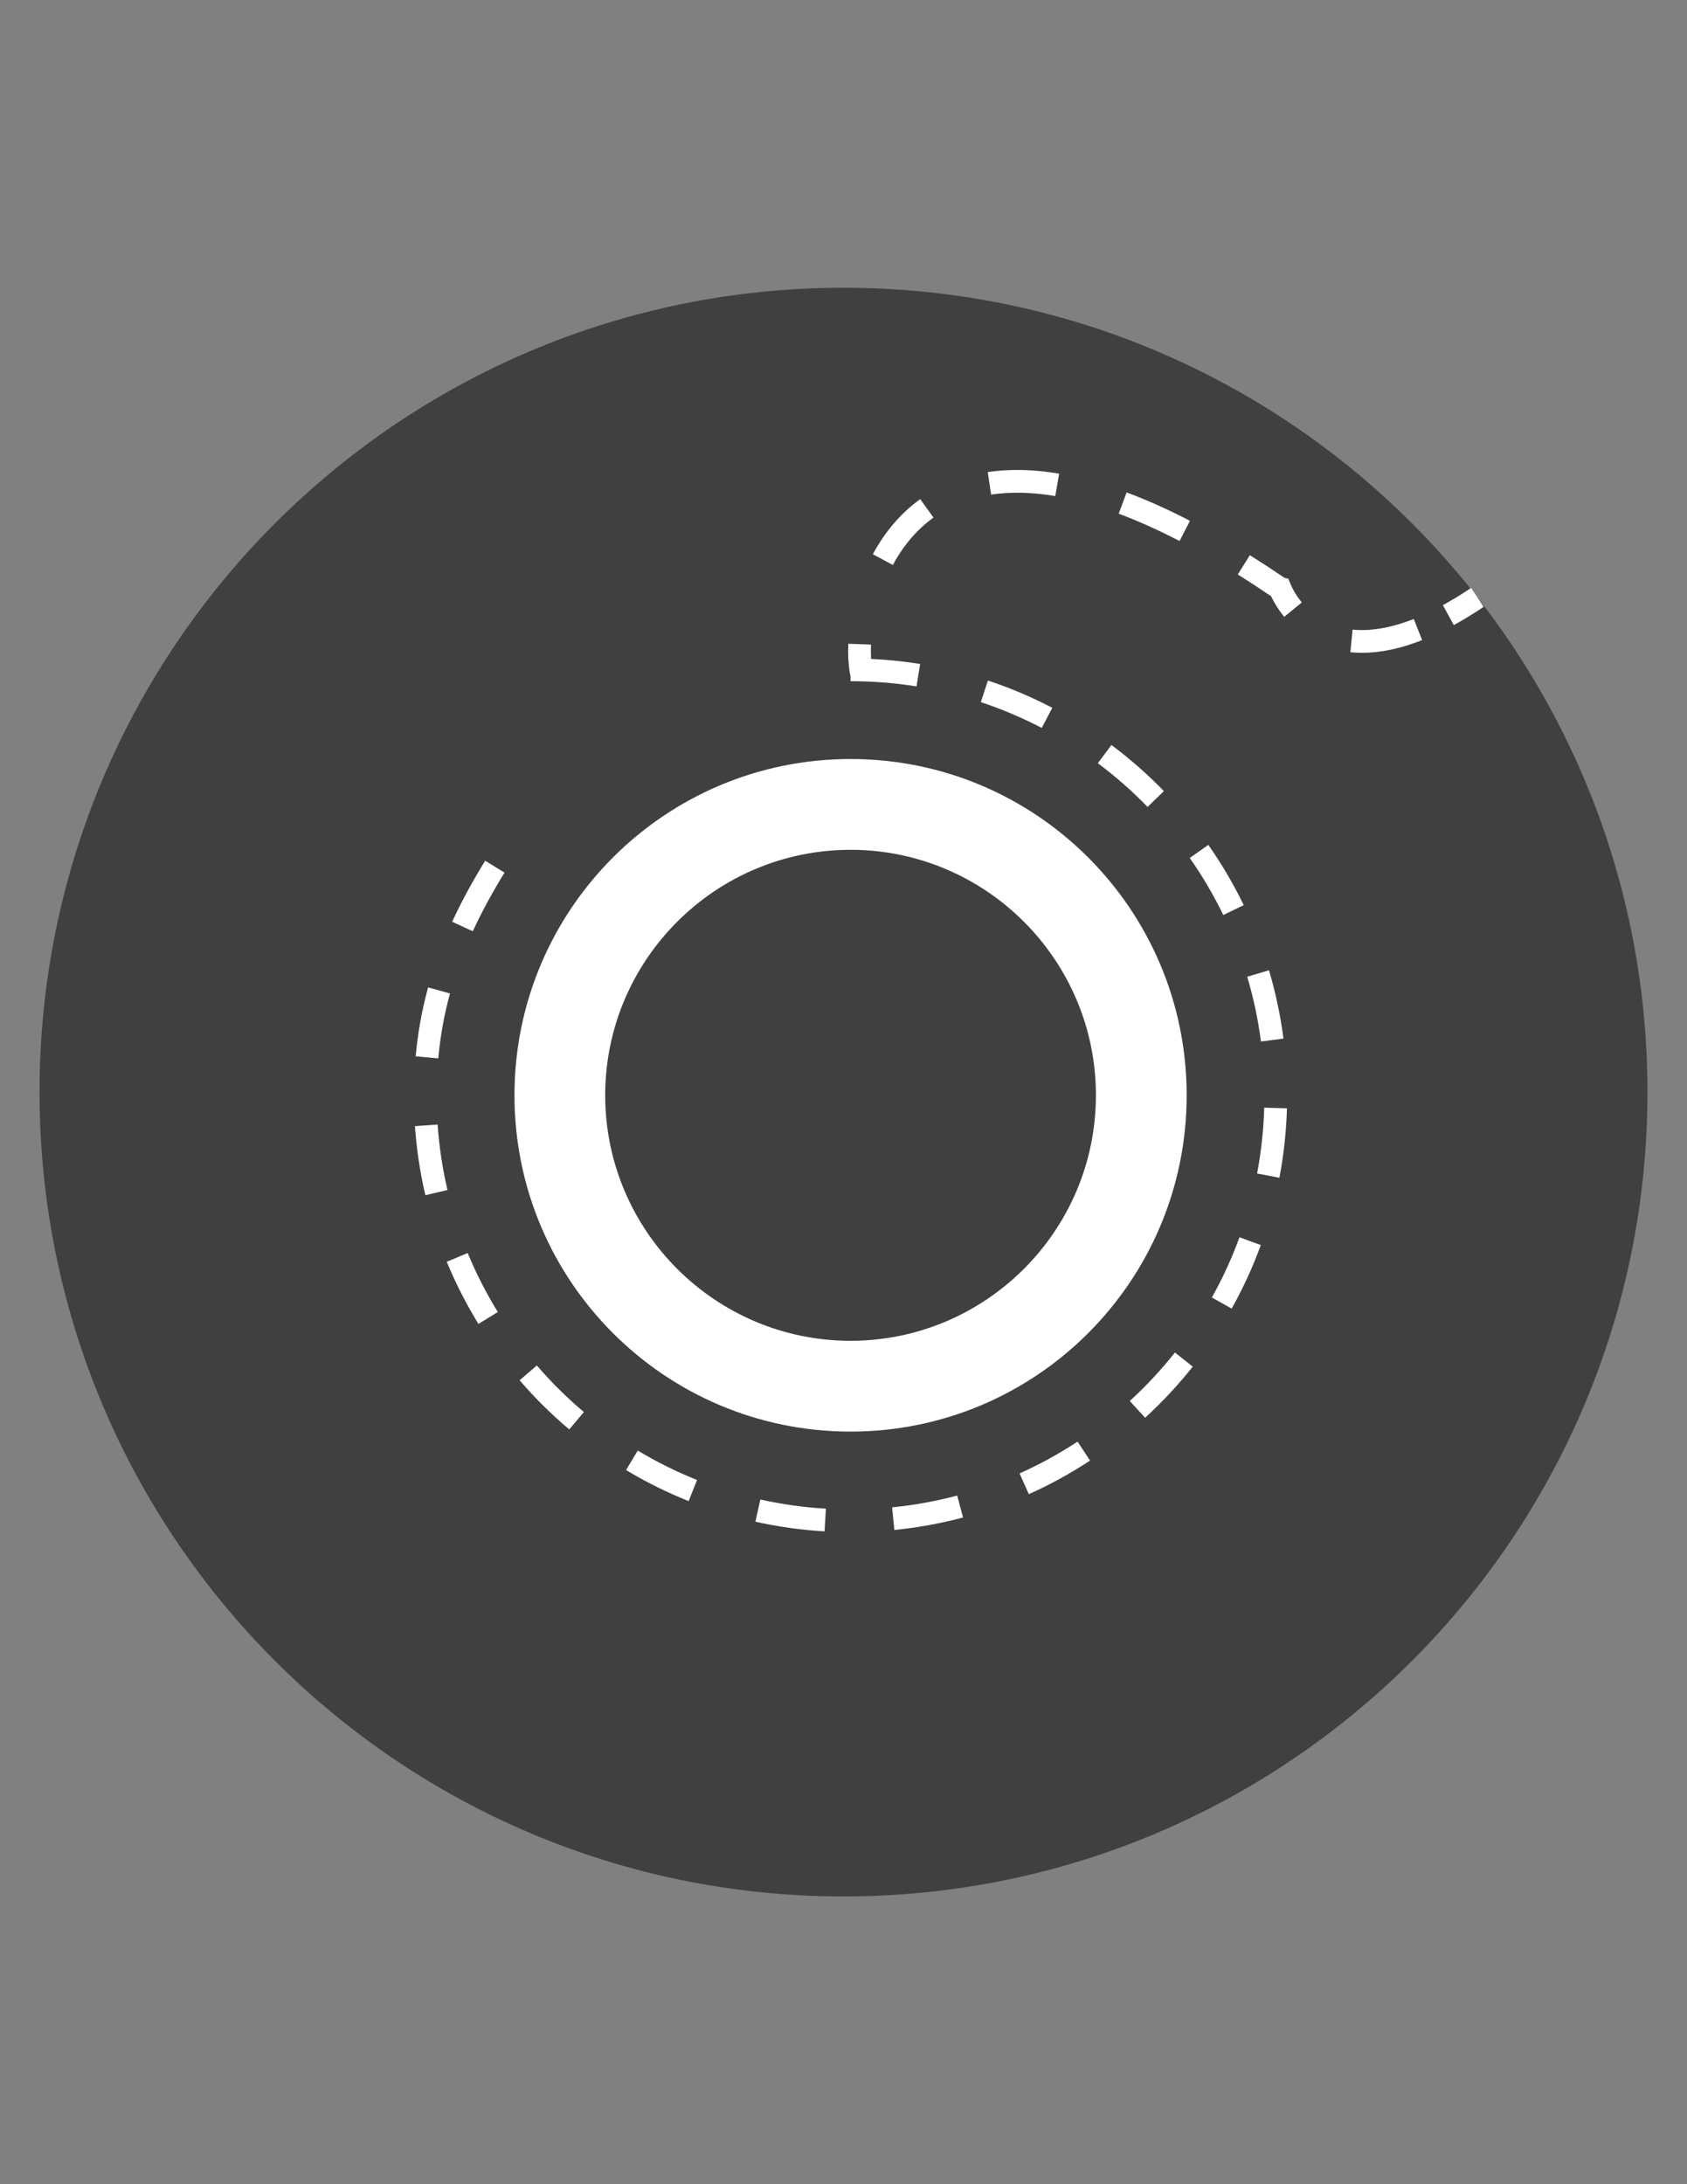
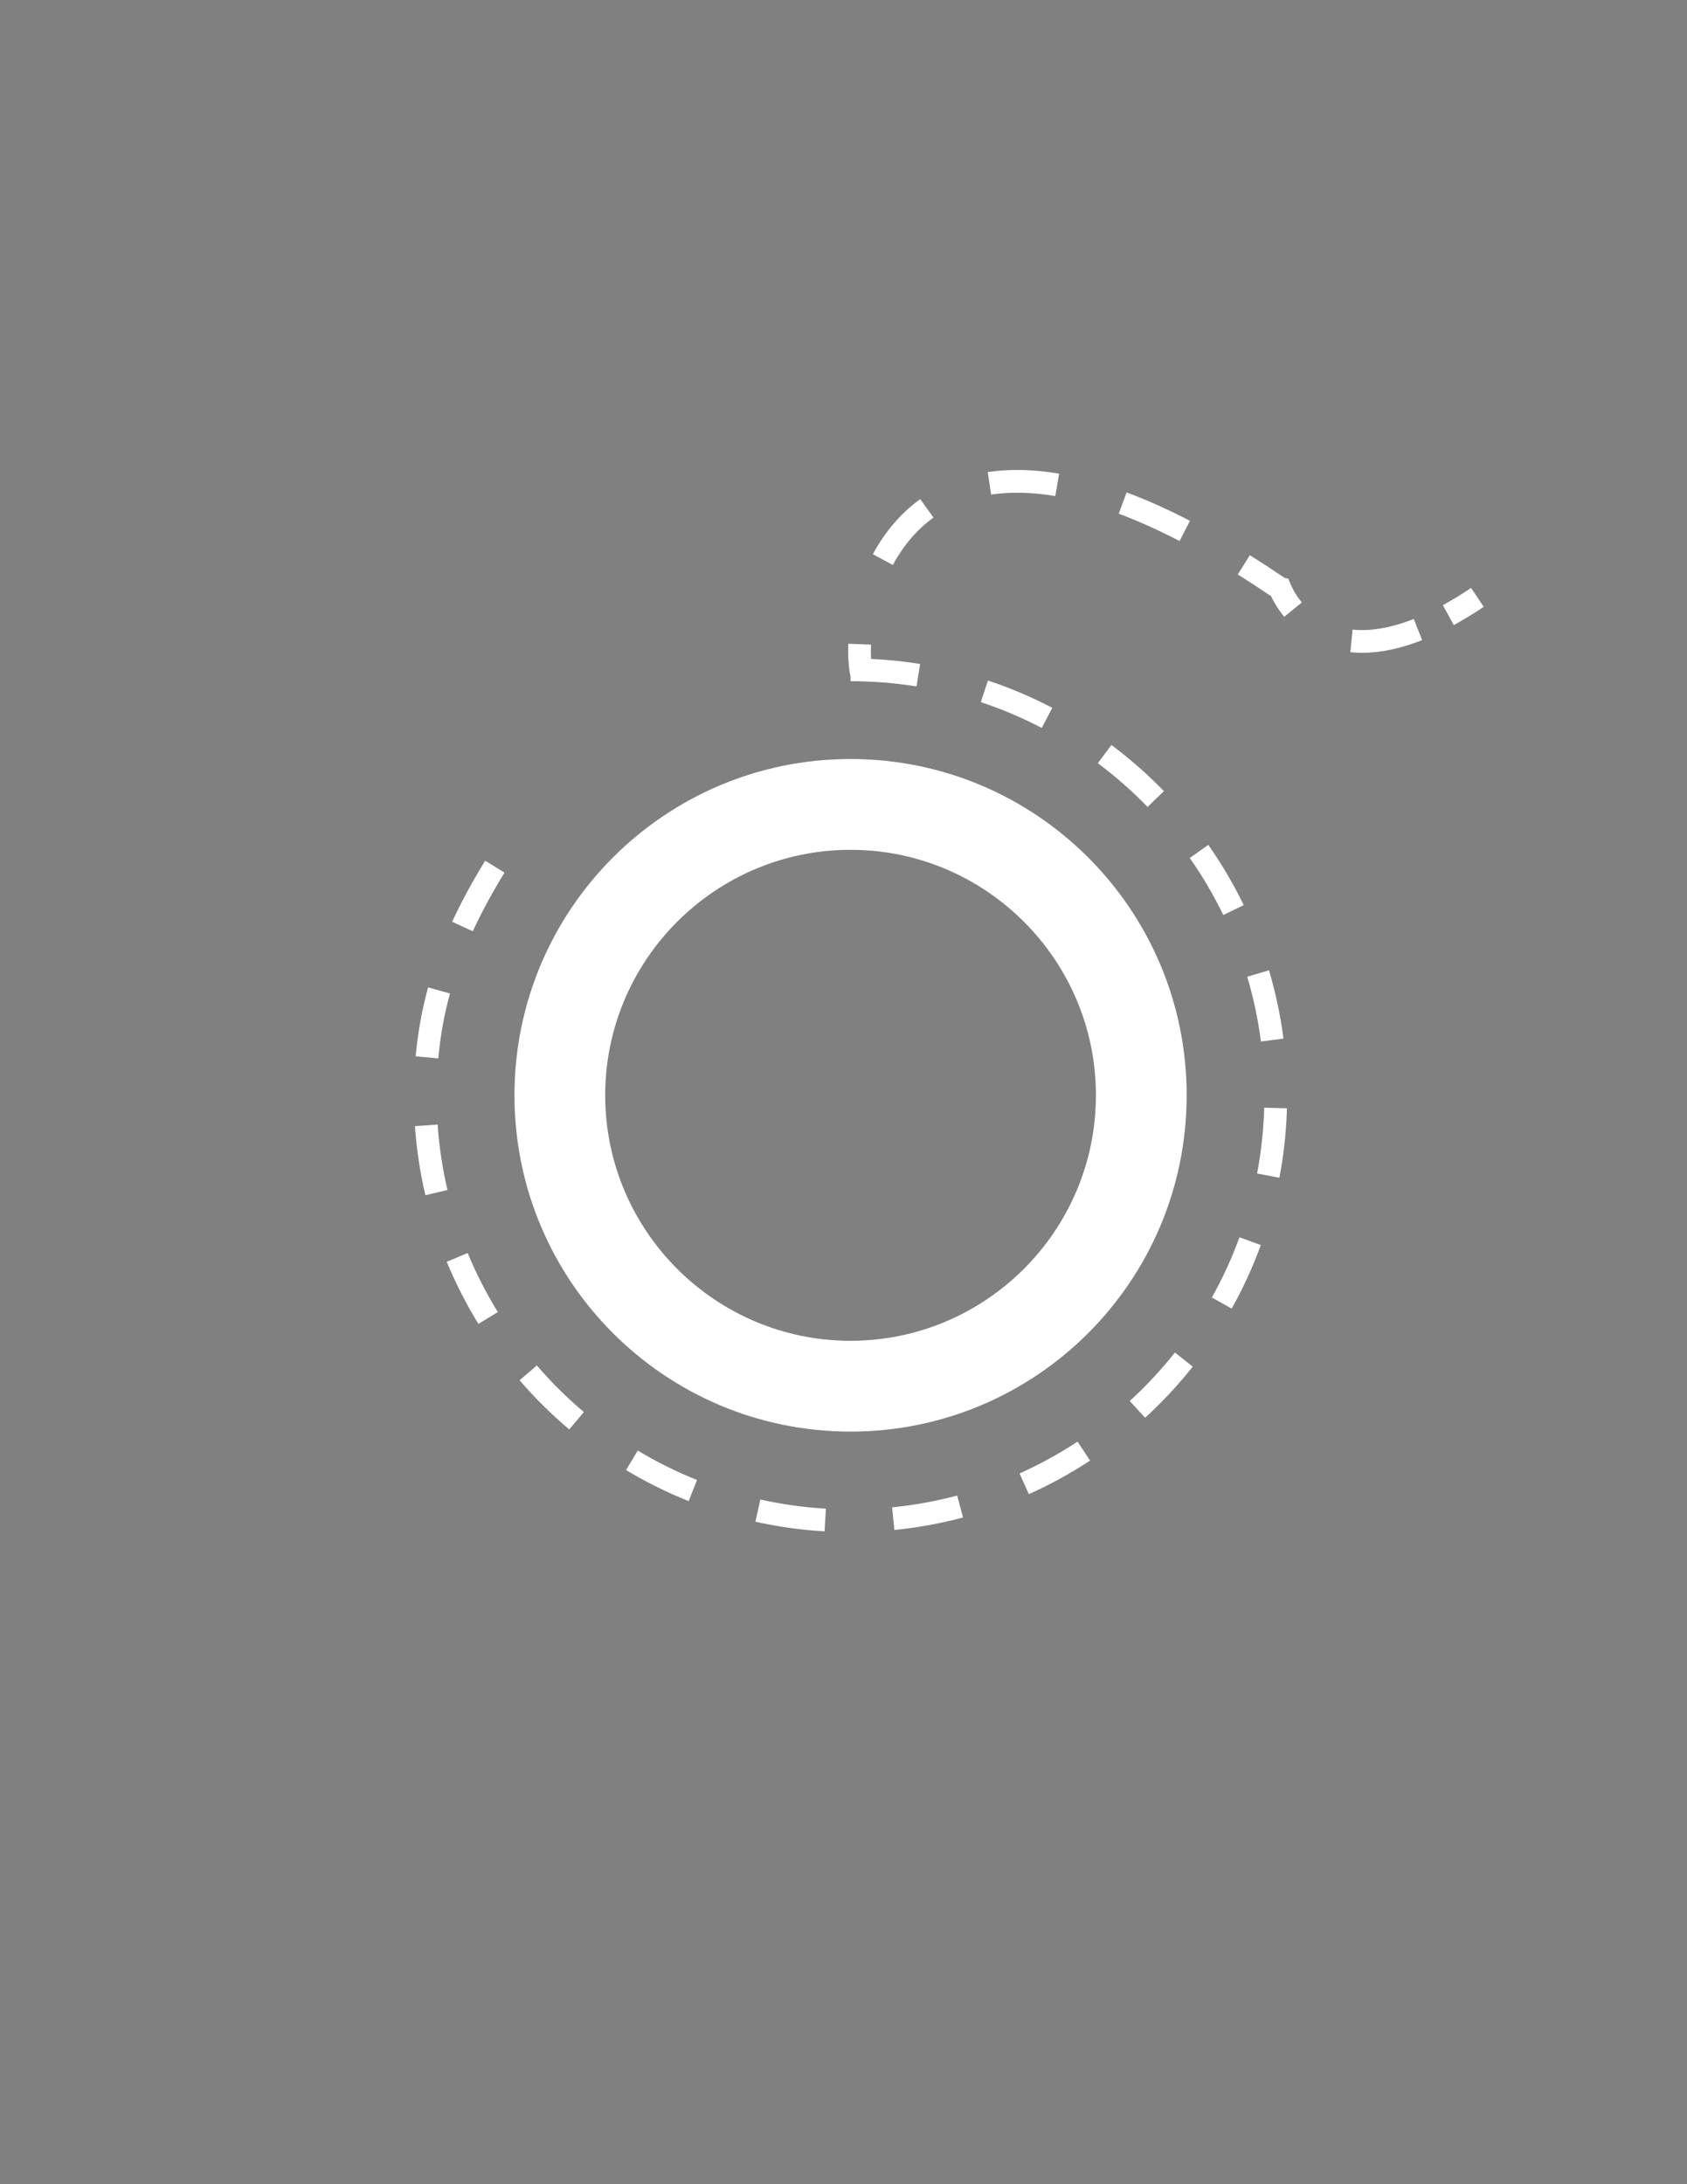
<svg xmlns="http://www.w3.org/2000/svg" version="1.1" id="Livello_1" x="0px" y="0px" width="612px" height="792px" viewBox="0 0 612 792" enable-background="new 0 0 612 792" xml:space="preserve">
  <rect x="0" y="0" width="612" height="792" fill="#808080" stroke="none" />
  <g>
-     <path fill="#404041" d="M597.656,396.006c0,161.071-130.579,291.65-291.662,291.65c-161.071,0-291.65-130.579-291.65-291.65   c0-161.083,130.579-291.662,291.65-291.662C467.077,104.344,597.656,234.923,597.656,396.006" />
    <path fill="#FFFFFF" d="M308.56,308.146c49.088,0,89.01,39.944,89.01,89.01c0,49.088-39.922,89.021-89.01,89.021   s-89.01-39.933-89.01-89.021C219.55,348.09,259.472,308.146,308.56,308.146 M308.56,275.222   c-67.341,0-121.923,54.593-121.923,121.934c0,67.353,54.582,121.945,121.923,121.945s121.934-54.593,121.934-121.945   C430.493,329.815,375.9,275.222,308.56,275.222 M299.129,555.275c-8.446-0.486-16.882-1.67-25.086-3.494l1.791-8.049   c7.772,1.736,15.766,2.853,23.781,3.316L299.129,555.275z M324.446,554.777l-0.818-8.203c7.982-0.797,15.932-2.233,23.615-4.279   l2.123,7.961C341.251,552.412,332.86,553.938,324.446,554.777z M249.82,544.308c-7.839-3.129-15.479-6.921-22.709-11.255   l4.246-7.076c6.854,4.125,14.096,7.717,21.514,10.681L249.82,544.308z M373.235,541.787l-3.36-7.518   c7.297-3.273,14.372-7.154,21.039-11.531l4.532,6.876C388.404,534.247,380.941,538.338,373.235,541.787z M206.515,518.315   c-6.468-5.439-12.526-11.442-18.021-17.821l6.257-5.373c5.196,6.047,10.945,11.729,17.07,16.893L206.515,518.315z M415.425,514.081   L409.853,508c5.915-5.395,11.42-11.31,16.385-17.578l6.456,5.13C427.464,502.152,421.648,508.387,415.425,514.081z    M173.558,480.063c-4.39-7.143-8.259-14.727-11.498-22.543l7.606-3.162c3.073,7.419,6.755,14.616,10.923,21.394L173.558,480.063z    M446.822,474.502l-7.186-4.025c3.902-6.976,7.274-14.316,10.017-21.834l7.738,2.83   C454.507,459.389,450.946,467.139,446.822,474.502z M154.31,433.385c-1.913-8.147-3.185-16.572-3.781-25.041l8.226-0.574   c0.563,8.025,1.769,16.008,3.582,23.736L154.31,433.385z M464.136,427.061l-8.093-1.547c1.481-7.828,2.355-15.854,2.587-23.869   l8.248,0.242C466.624,410.334,465.706,418.803,464.136,427.061z M158.997,383.778l-8.203-0.751   c0.763-8.491,2.288-16.904,4.511-24.986l7.938,2.189C161.153,367.835,159.727,375.763,158.997,383.778z M457.437,377.653   c-1.028-7.927-2.698-15.821-4.976-23.482l7.895-2.344c2.398,8.071,4.168,16.407,5.262,24.765L457.437,377.653z M171.523,337.687   l-7.496-3.449c3.306-7.153,7.22-14.395,11.984-22.134l7.01,4.312C178.444,323.878,174.674,330.832,171.523,337.687z    M443.782,331.794c-3.516-7.23-7.606-14.196-12.172-20.697l6.744-4.731c4.82,6.854,9.132,14.207,12.835,21.824L443.782,331.794z    M416.309,292.601c-5.561-5.749-11.631-11.078-18.043-15.854l4.931-6.611c6.756,5.042,13.157,10.669,19.038,16.716L416.309,292.601   z M377.923,263.956c-7.098-3.704-14.538-6.854-22.111-9.364l2.587-7.828c8.005,2.654,15.854,5.981,23.351,9.895L377.923,263.956z    M332.495,248.897c-7.839-1.26-15.898-1.89-23.936-1.89v-1.703c-0.575-2.587-0.874-5.705-0.874-9.143l0.066-2.731l8.226,0.31   l-0.044,2.421c0,0.961,0.022,1.89,0.077,2.775c5.981,0.276,11.94,0.884,17.789,1.824L332.495,248.897z M494.142,236.714   c-1.481,0-2.896-0.078-4.257-0.21l0.796-8.204c6.401,0.664,13.997-0.619,22.2-3.858l3.029,7.673   C508.16,235.167,500.841,236.714,494.142,236.714z M527.397,226.665l-3.958-7.23c3.25-1.78,6.655-3.848,10.237-6.247l4.577,6.854   C534.451,222.585,530.847,224.774,527.397,226.665z M465.894,223.668c-2.421-2.941-3.925-5.683-4.775-7.474   c-4.135-2.808-8.159-5.439-12.084-7.894l4.378-6.987c4.091,2.565,8.292,5.307,12.614,8.248l1.327,0.266l0.884,2.101   c0.409,0.995,1.637,3.604,4.024,6.523L465.894,223.668z M323.905,204.863l-7.253-3.892c4.411-8.226,10.193-14.948,17.17-19.978   l4.82,6.678C332.683,191.972,327.73,197.754,323.905,204.863z M427.917,196.173c-7.661-3.969-15.091-7.297-22.078-9.906   l2.875-7.717c7.308,2.72,15.035,6.191,22.984,10.304L427.917,196.173z M382.832,179.876c-8.347-1.415-16.219-1.581-23.283-0.542   l-1.217-8.159c7.916-1.172,16.65-1.017,25.893,0.586L382.832,179.876z" />
  </g>
</svg>